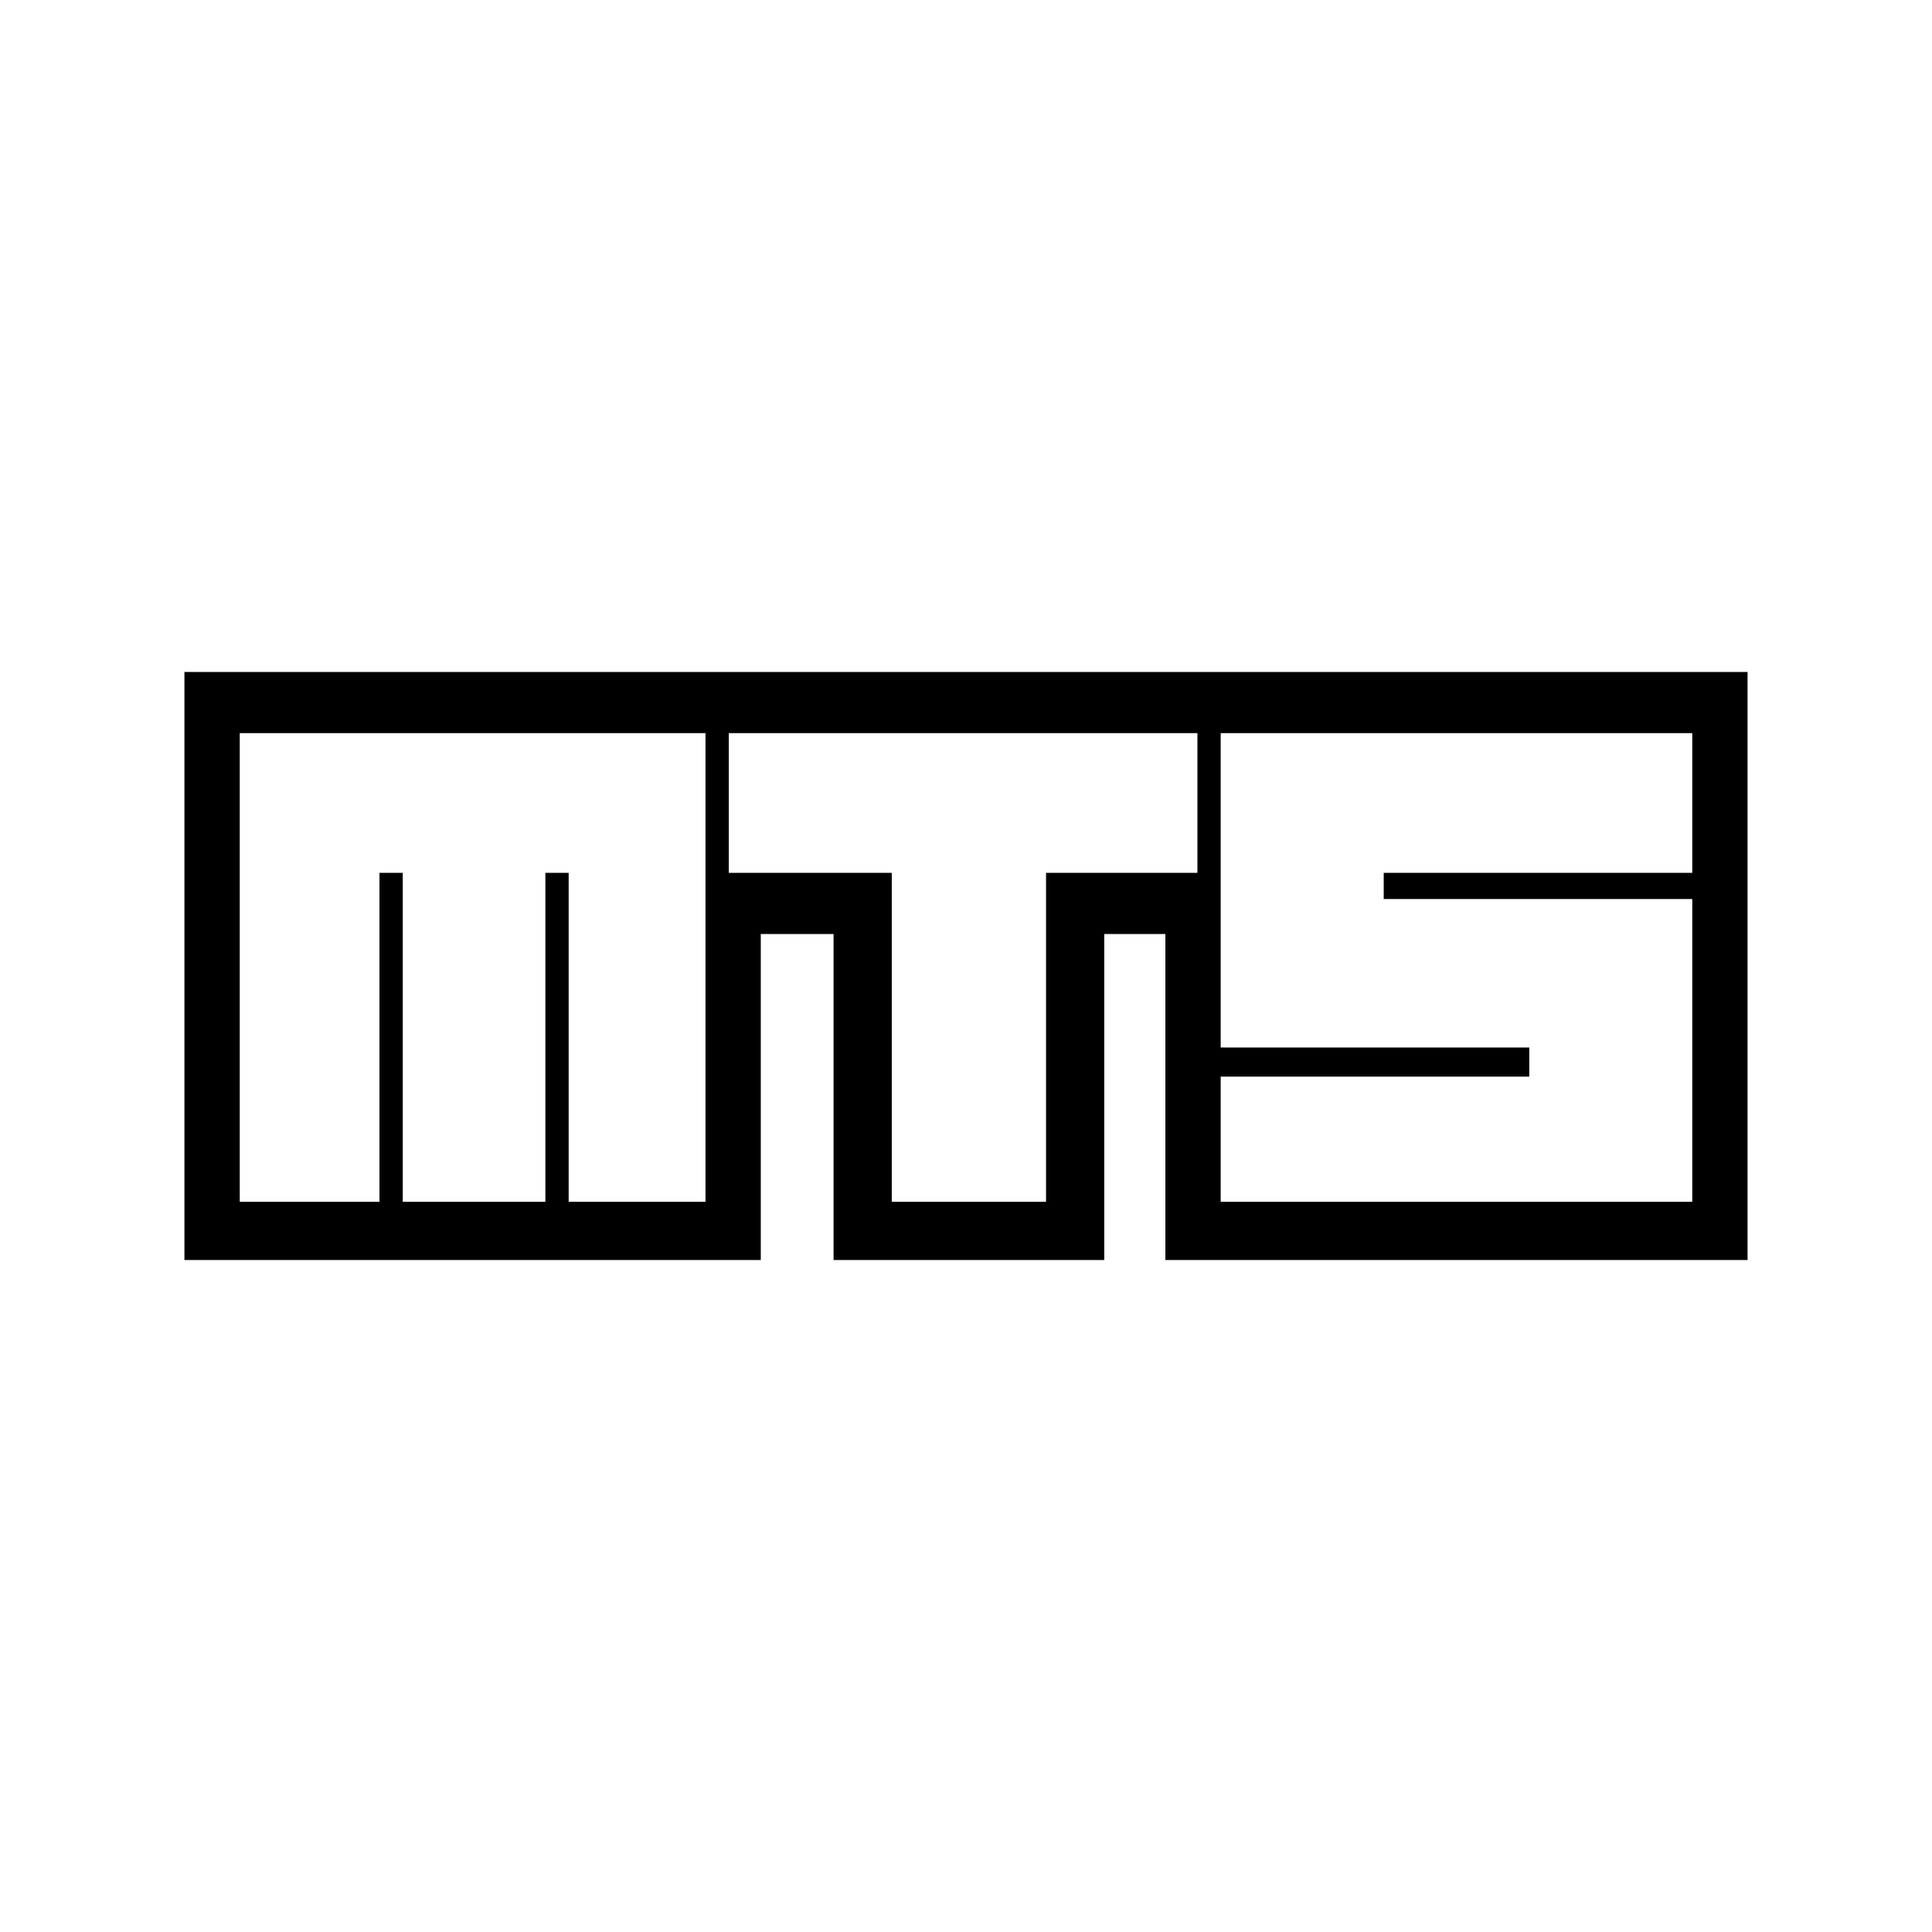
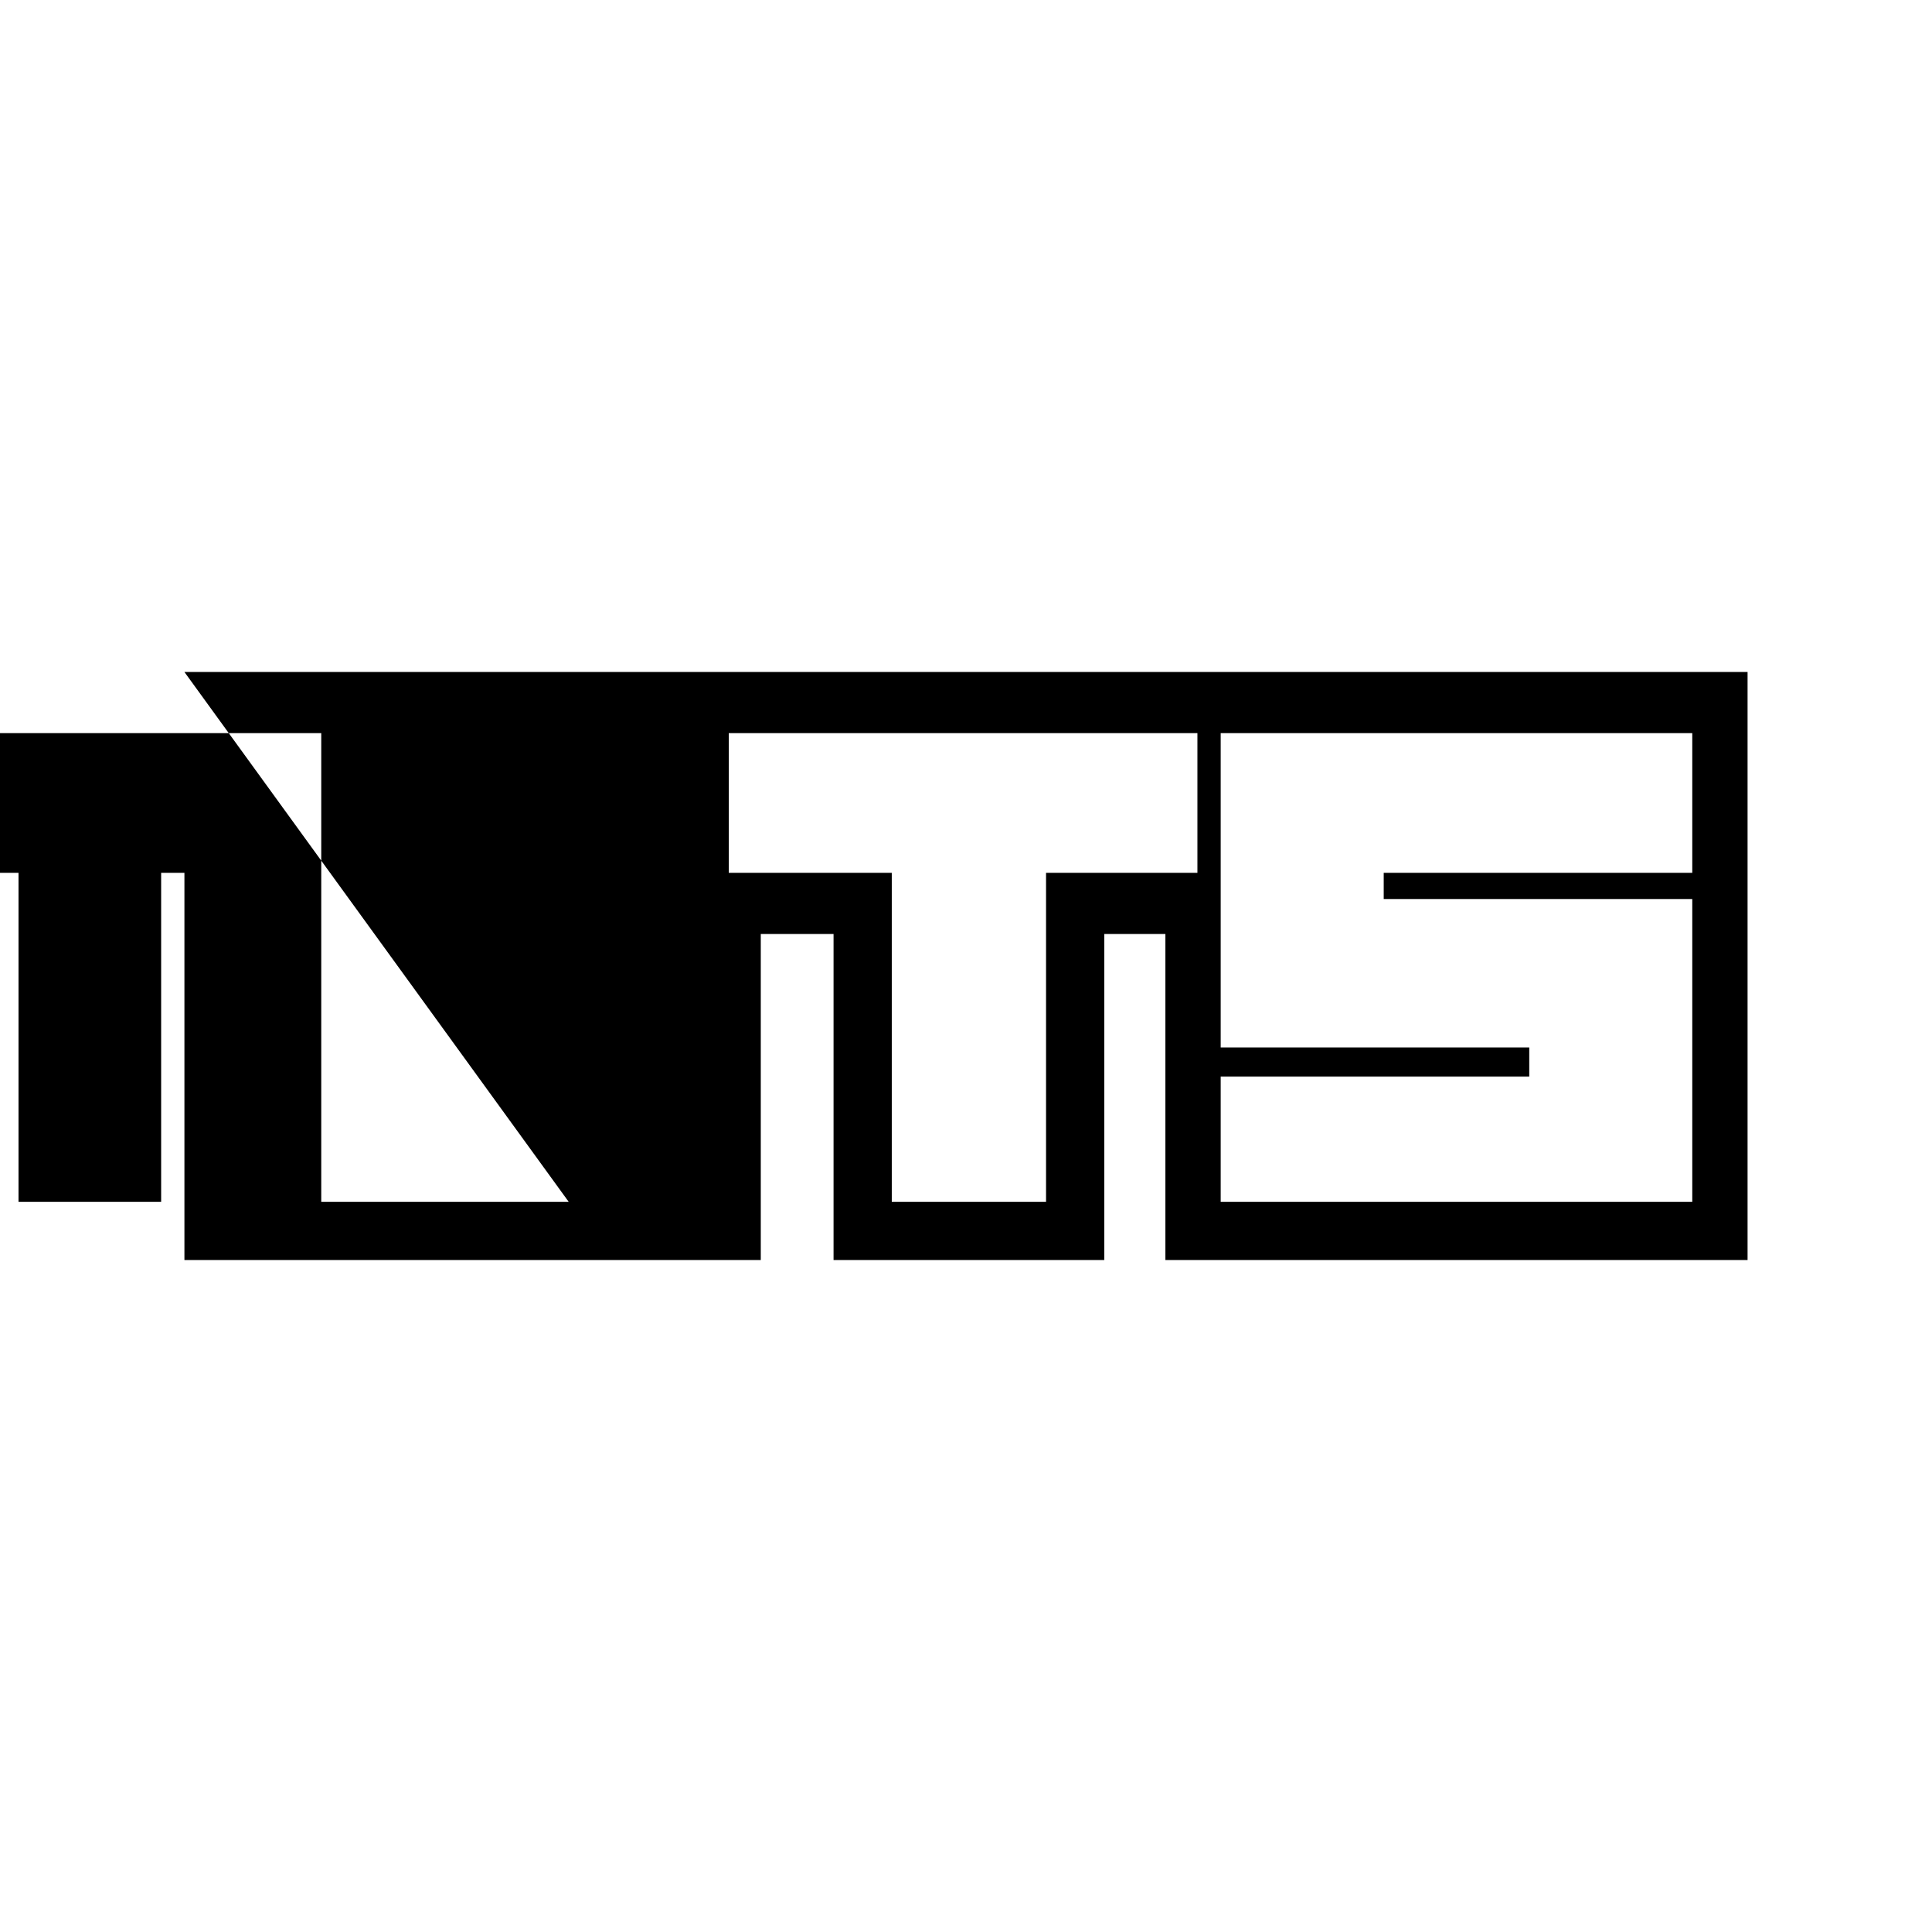
<svg xmlns="http://www.w3.org/2000/svg" version="1.0" id="Layer_1" x="0px" y="0px" width="192.756px" height="192.756px" viewBox="0 0 192.756 192.756" enable-background="new 0 0 192.756 192.756" xml:space="preserve">
  <g>
-     <polygon fill-rule="evenodd" clip-rule="evenodd" fill="#FFFFFF" points="0,0 192.756,0 192.756,192.756 0,192.756 0,0  " />
-     <path fill-rule="evenodd" clip-rule="evenodd" d="M18.4,67.045h155.955v58.666h-58.084V93.184h-6.099v32.527H83.164V93.184h-7.261   v32.527H18.4V67.045L18.4,67.045z M56.736,119.902V87.084h-2.323v32.818h-14.23V87.084h-2.323v32.818h-13.94V73.144h46.467v46.758   H56.736L56.736,119.902z M104.364,87.084v32.818H88.973V87.084H72.709v-13.94h46.758v13.94H104.364L104.364,87.084z    M138.054,87.084v2.613h30.784v30.205h-47.049v-12.488h30.785v-2.904h-30.785V73.144h47.049v13.94H138.054L138.054,87.084z" />
+     <path fill-rule="evenodd" clip-rule="evenodd" d="M18.4,67.045h155.955v58.666h-58.084V93.184h-6.099v32.527H83.164V93.184h-7.261   v32.527H18.4V67.045L18.4,67.045z V87.084h-2.323v32.818h-14.23V87.084h-2.323v32.818h-13.94V73.144h46.467v46.758   H56.736L56.736,119.902z M104.364,87.084v32.818H88.973V87.084H72.709v-13.94h46.758v13.94H104.364L104.364,87.084z    M138.054,87.084v2.613h30.784v30.205h-47.049v-12.488h30.785v-2.904h-30.785V73.144h47.049v13.94H138.054L138.054,87.084z" />
  </g>
</svg>